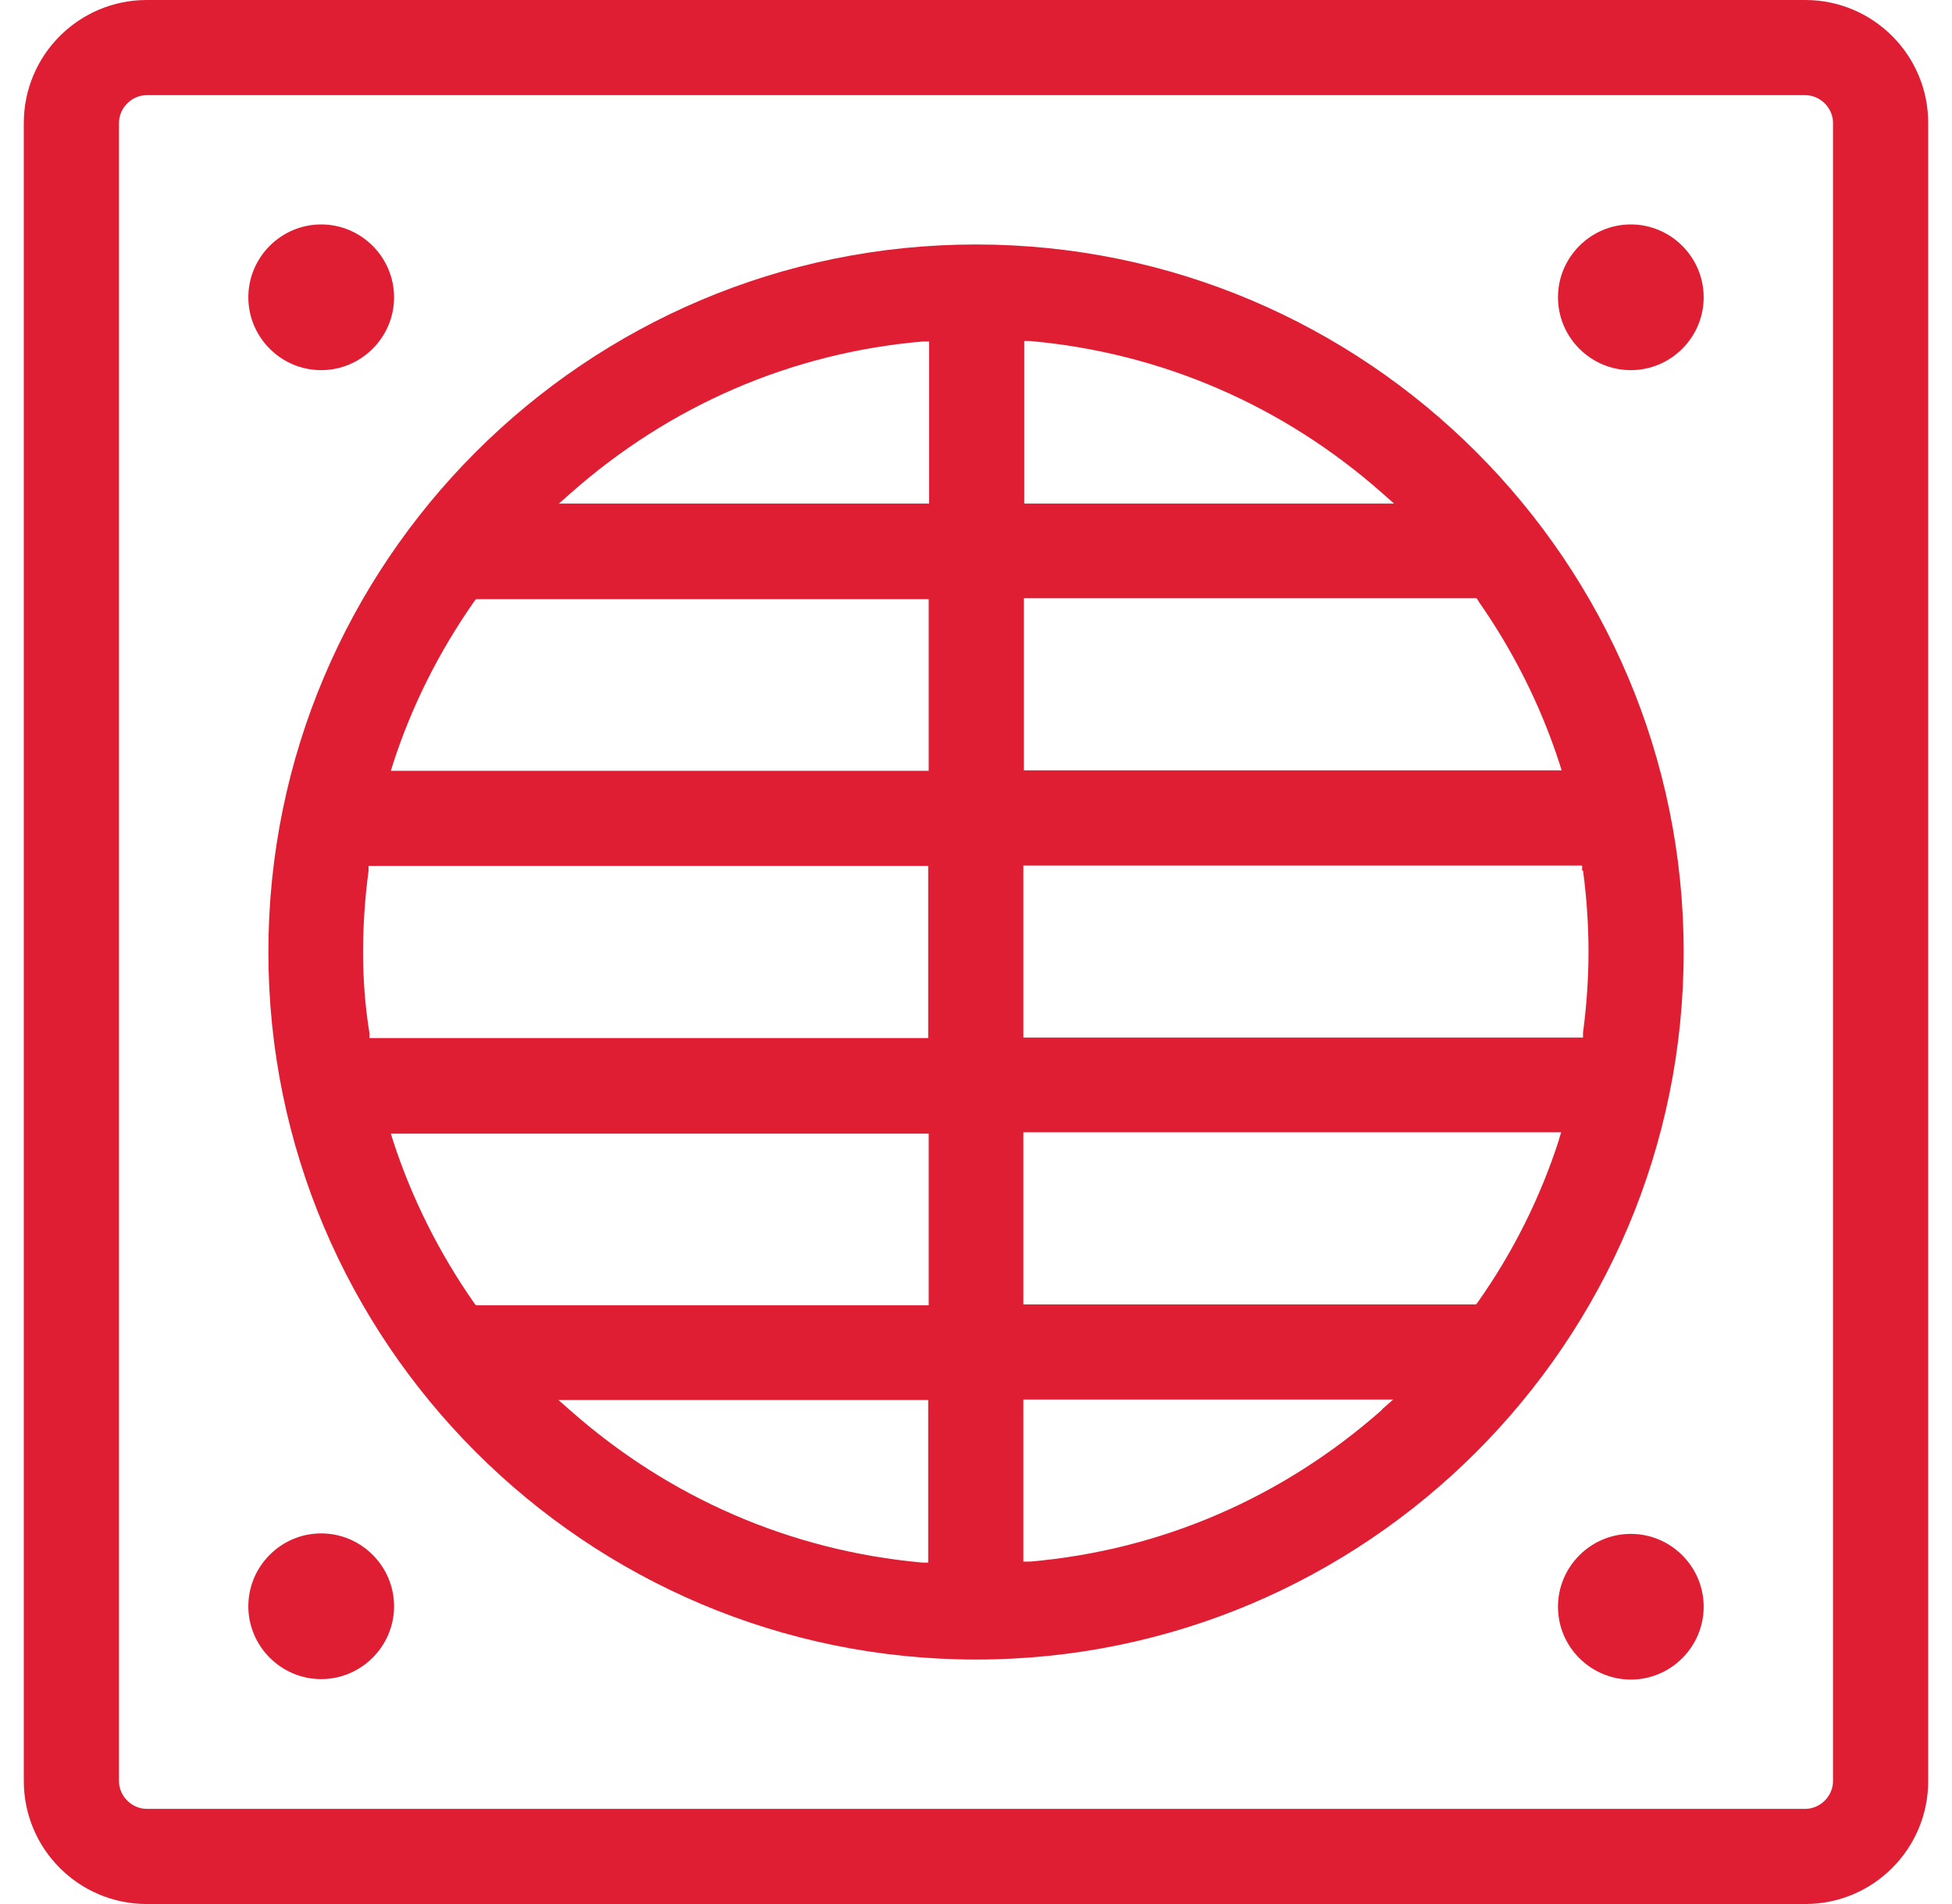
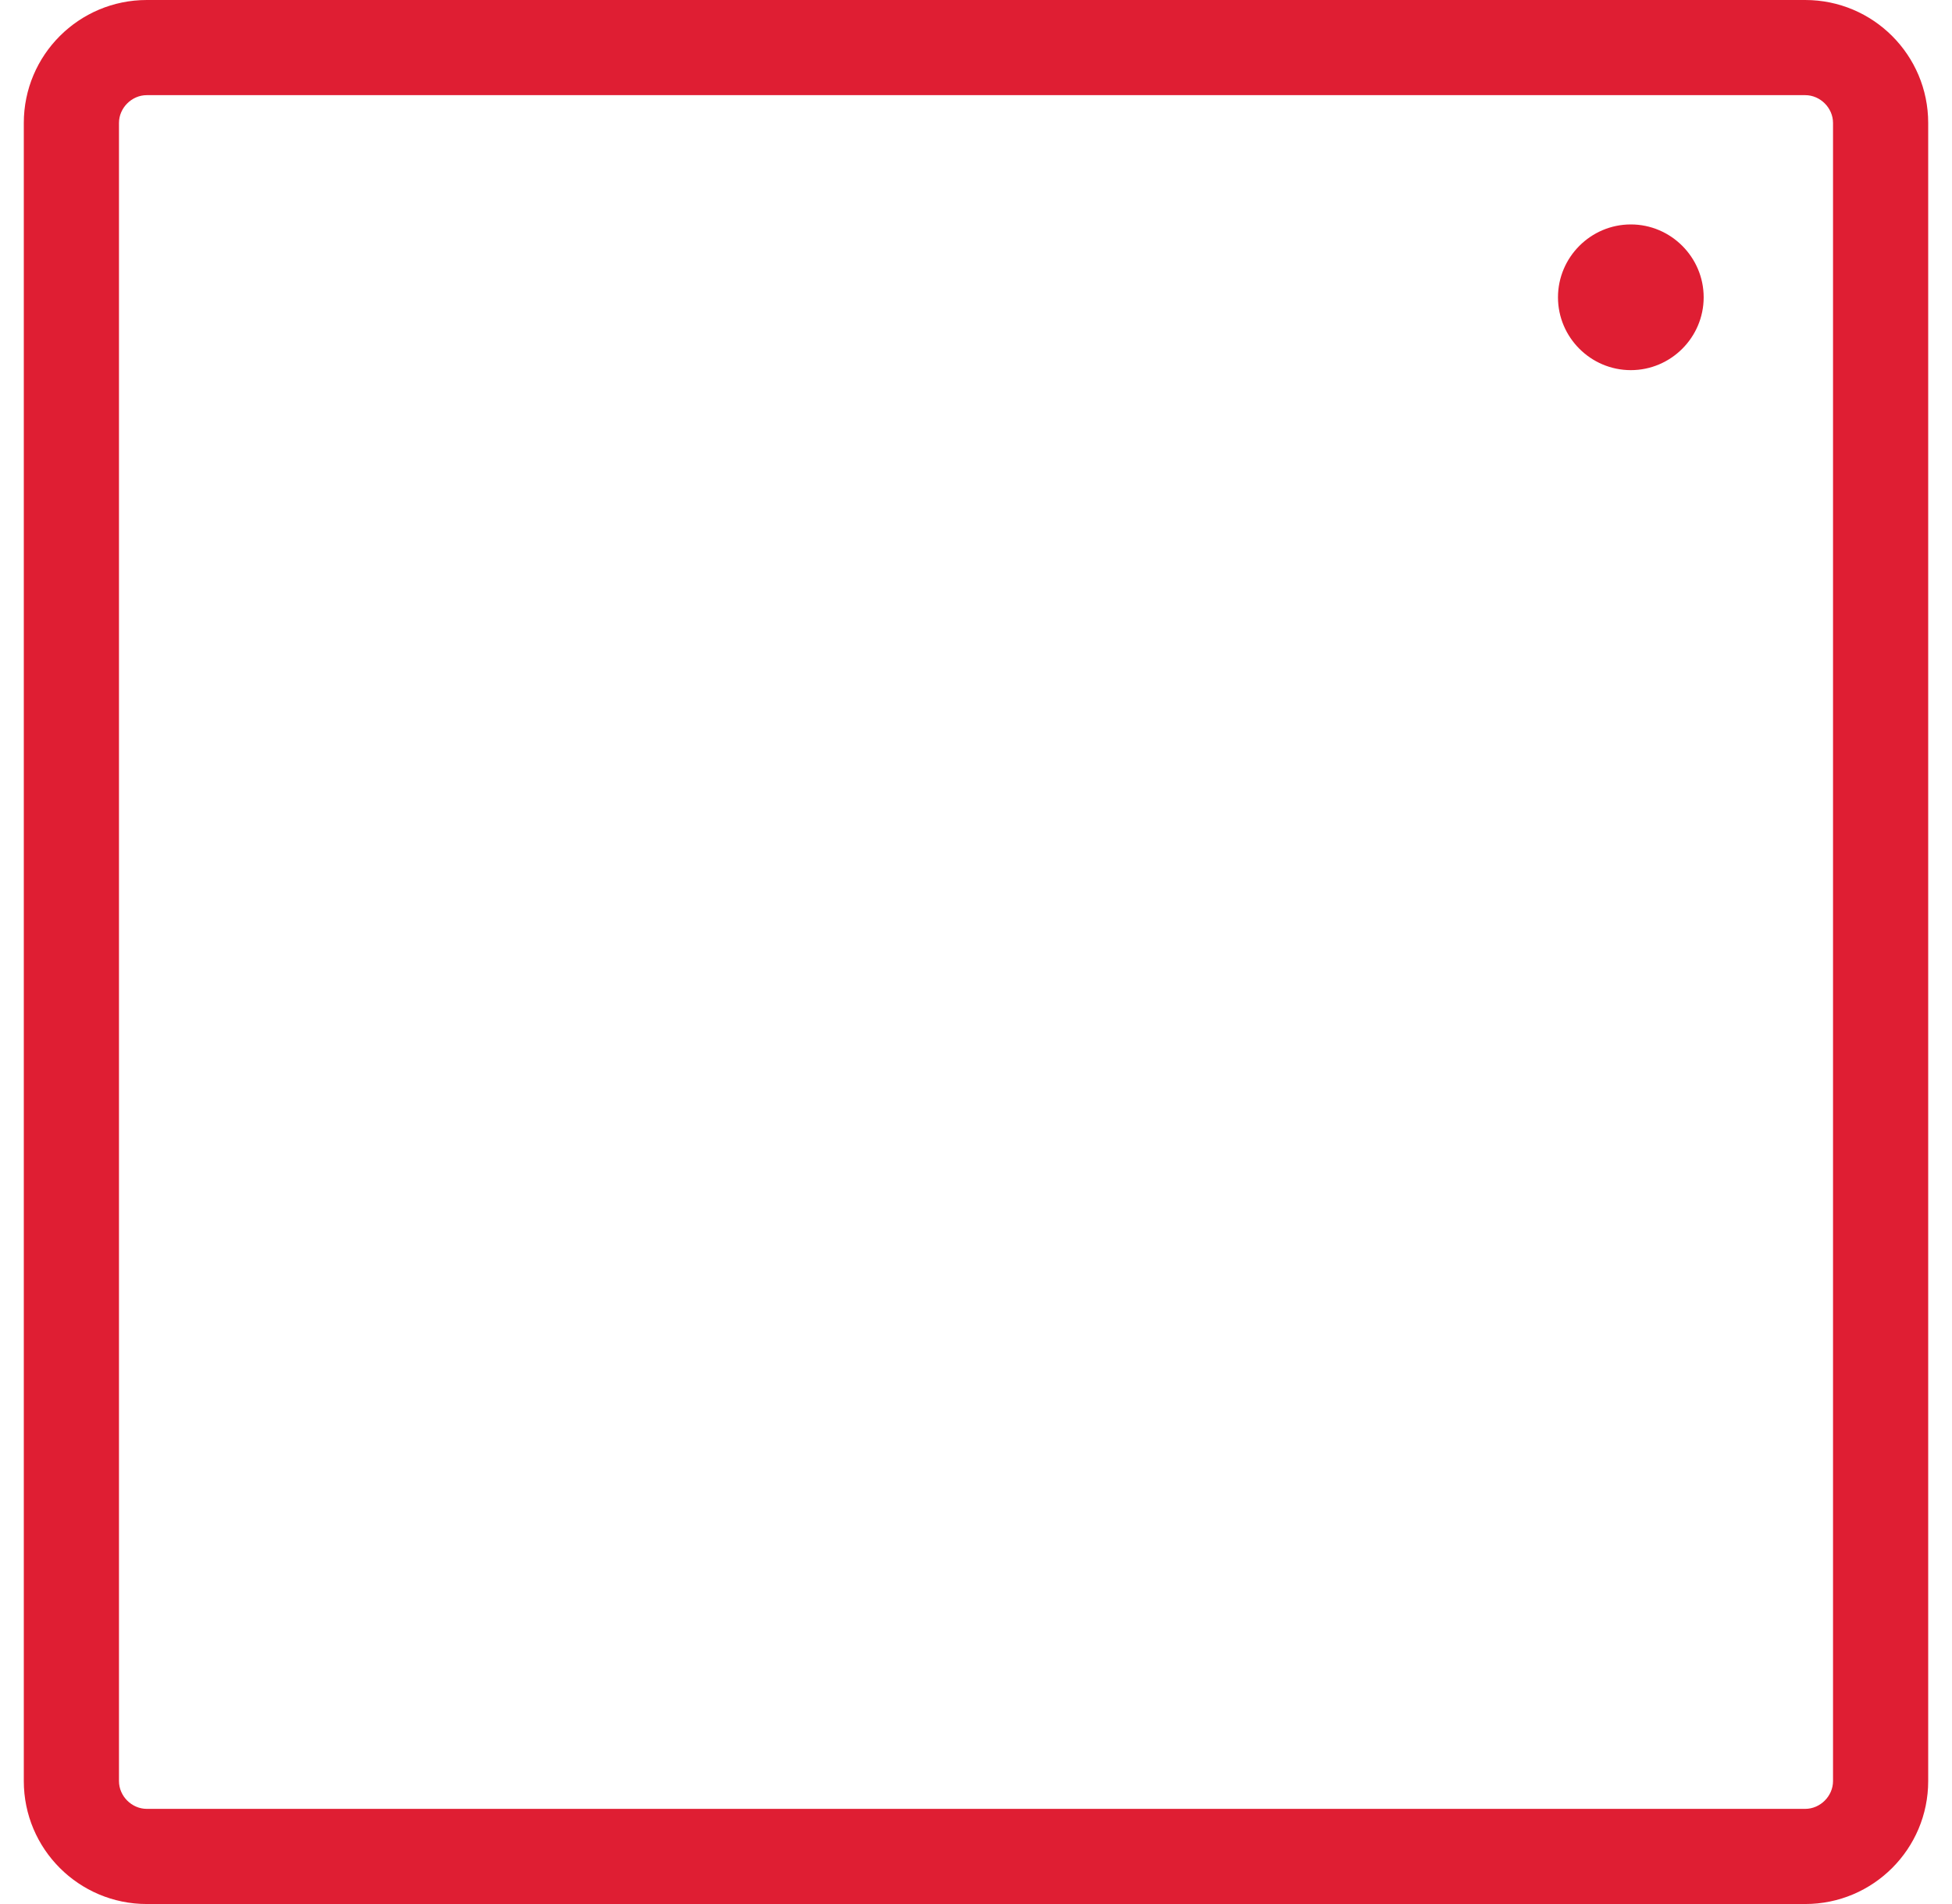
<svg xmlns="http://www.w3.org/2000/svg" width="41" height="40" viewBox="0 0 41 40" fill="none">
  <g clip-path="url(#clip0_318_928)">
-     <path d="M6.746 32.214C5.904 32.214 5.216 32.903 5.216 33.745C5.216 34.586 5.904 35.275 6.746 35.275C7.588 35.275 8.277 34.586 8.277 33.745C8.277 32.903 7.588 32.214 6.746 32.214Z" fill="#DF1E33" />
-     <path d="M6.746 4.715C5.904 4.715 5.216 5.404 5.216 6.246C5.216 7.088 5.904 7.776 6.746 7.776C7.588 7.776 8.277 7.088 8.277 6.246C8.277 5.404 7.588 4.715 6.746 4.715Z" fill="#DF1E33" />
-     <path d="M20.5 5.136C12.303 5.136 5.637 11.803 5.637 20C5.637 28.197 12.303 34.864 20.5 34.864C28.698 34.864 35.364 28.197 35.364 20C35.364 11.803 28.698 5.136 20.5 5.136ZM19.506 32.827H19.372C16.608 32.578 14.054 31.468 11.969 29.622L11.729 29.412H19.496V32.827H19.506ZM19.506 27.422H9.998L9.96 27.375C9.224 26.322 8.65 25.175 8.257 23.969L8.21 23.816H19.506V27.432V27.422ZM19.506 21.808H7.76V21.703C7.664 21.119 7.626 20.545 7.626 20C7.626 19.455 7.664 18.871 7.741 18.297V18.192H19.496V21.808H19.506ZM19.506 16.193H8.21L8.257 16.04C8.65 14.825 9.224 13.687 9.96 12.635L9.998 12.587H19.506V16.203V16.193ZM19.506 10.579H11.739L11.978 10.368C14.063 8.522 16.617 7.413 19.381 7.174H19.515V10.579H19.506ZM21.505 7.164H21.639C24.403 7.413 26.957 8.522 29.042 10.368L29.281 10.579H21.514V7.164H21.505ZM29.032 29.613C26.947 31.459 24.393 32.568 21.629 32.807H21.495V29.402H29.262L29.023 29.613H29.032ZM32.743 23.95C32.351 25.165 31.777 26.313 31.041 27.355L31.003 27.403H21.495V23.788H32.791L32.743 23.941V23.95ZM33.25 18.288C33.327 18.862 33.365 19.436 33.365 19.991C33.365 20.545 33.327 21.119 33.25 21.693V21.798H21.495V18.183H33.231V18.288H33.25ZM31.05 12.626C31.787 13.678 32.361 14.825 32.753 16.031L32.801 16.184H21.505V12.568H31.012L31.05 12.616V12.626Z" fill="#DF1E33" />
    <path d="M34.254 4.715C33.412 4.715 32.724 5.404 32.724 6.246C32.724 7.088 33.412 7.776 34.254 7.776C35.096 7.776 35.784 7.088 35.784 6.246C35.784 5.404 35.096 4.715 34.254 4.715Z" fill="#DF1E33" />
    <path d="M37.917 0H3.083C1.657 0 0.5 1.157 0.5 2.583V37.417C0.5 38.843 1.657 40 3.083 40H37.917C39.343 40 40.5 38.843 40.5 37.417V2.583C40.5 1.157 39.343 0 37.917 0ZM38.501 37.417C38.501 37.733 38.233 38.001 37.917 38.001H3.083C2.767 38.001 2.499 37.733 2.499 37.417V2.583C2.499 2.267 2.767 1.999 3.083 1.999H37.917C38.233 1.999 38.501 2.267 38.501 2.583V37.417Z" fill="#DF1E33" />
-     <path d="M34.254 35.285C35.096 35.285 35.784 34.596 35.784 33.754C35.784 32.913 35.096 32.224 34.254 32.224C33.412 32.224 32.724 32.913 32.724 33.754C32.724 34.166 32.886 34.548 33.173 34.835C33.46 35.122 33.852 35.285 34.254 35.285Z" fill="#DF1E33" />
  </g>
  <defs>
    <clipPath id="clip0_318_928">
      <rect width="40" height="40" fill="white" transform="translate(0.5)" />
    </clipPath>
  </defs>
</svg>